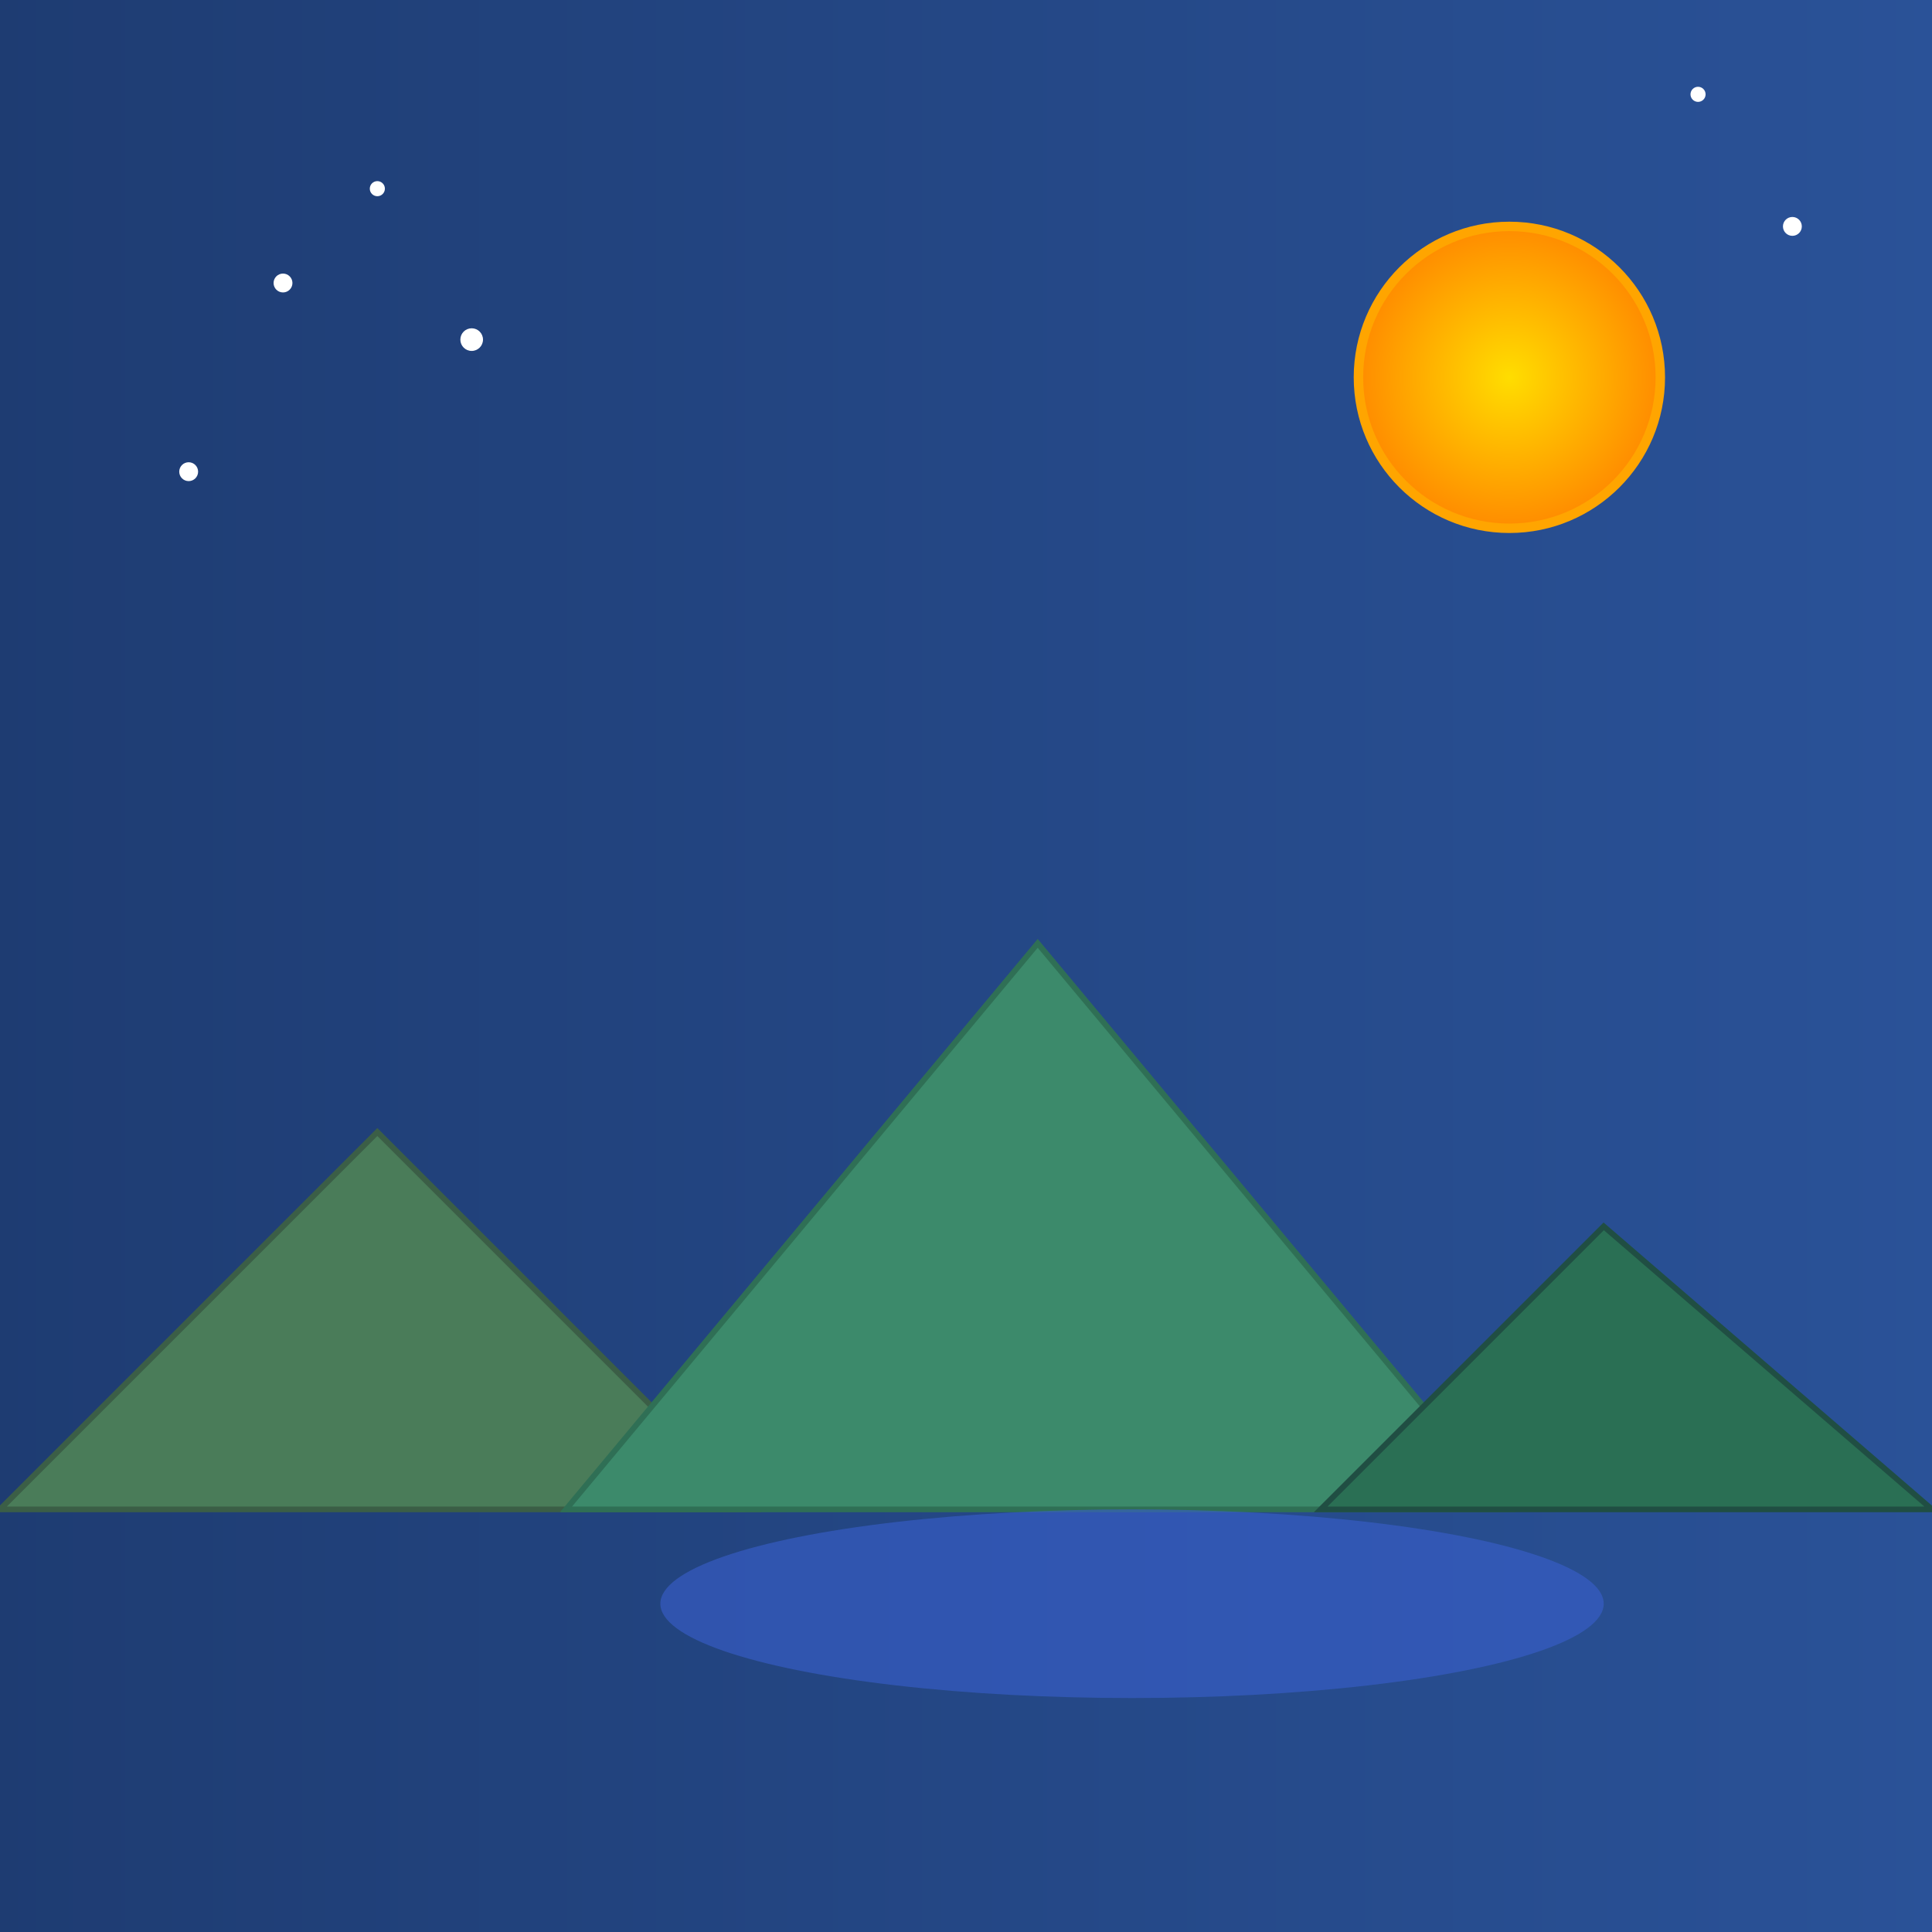
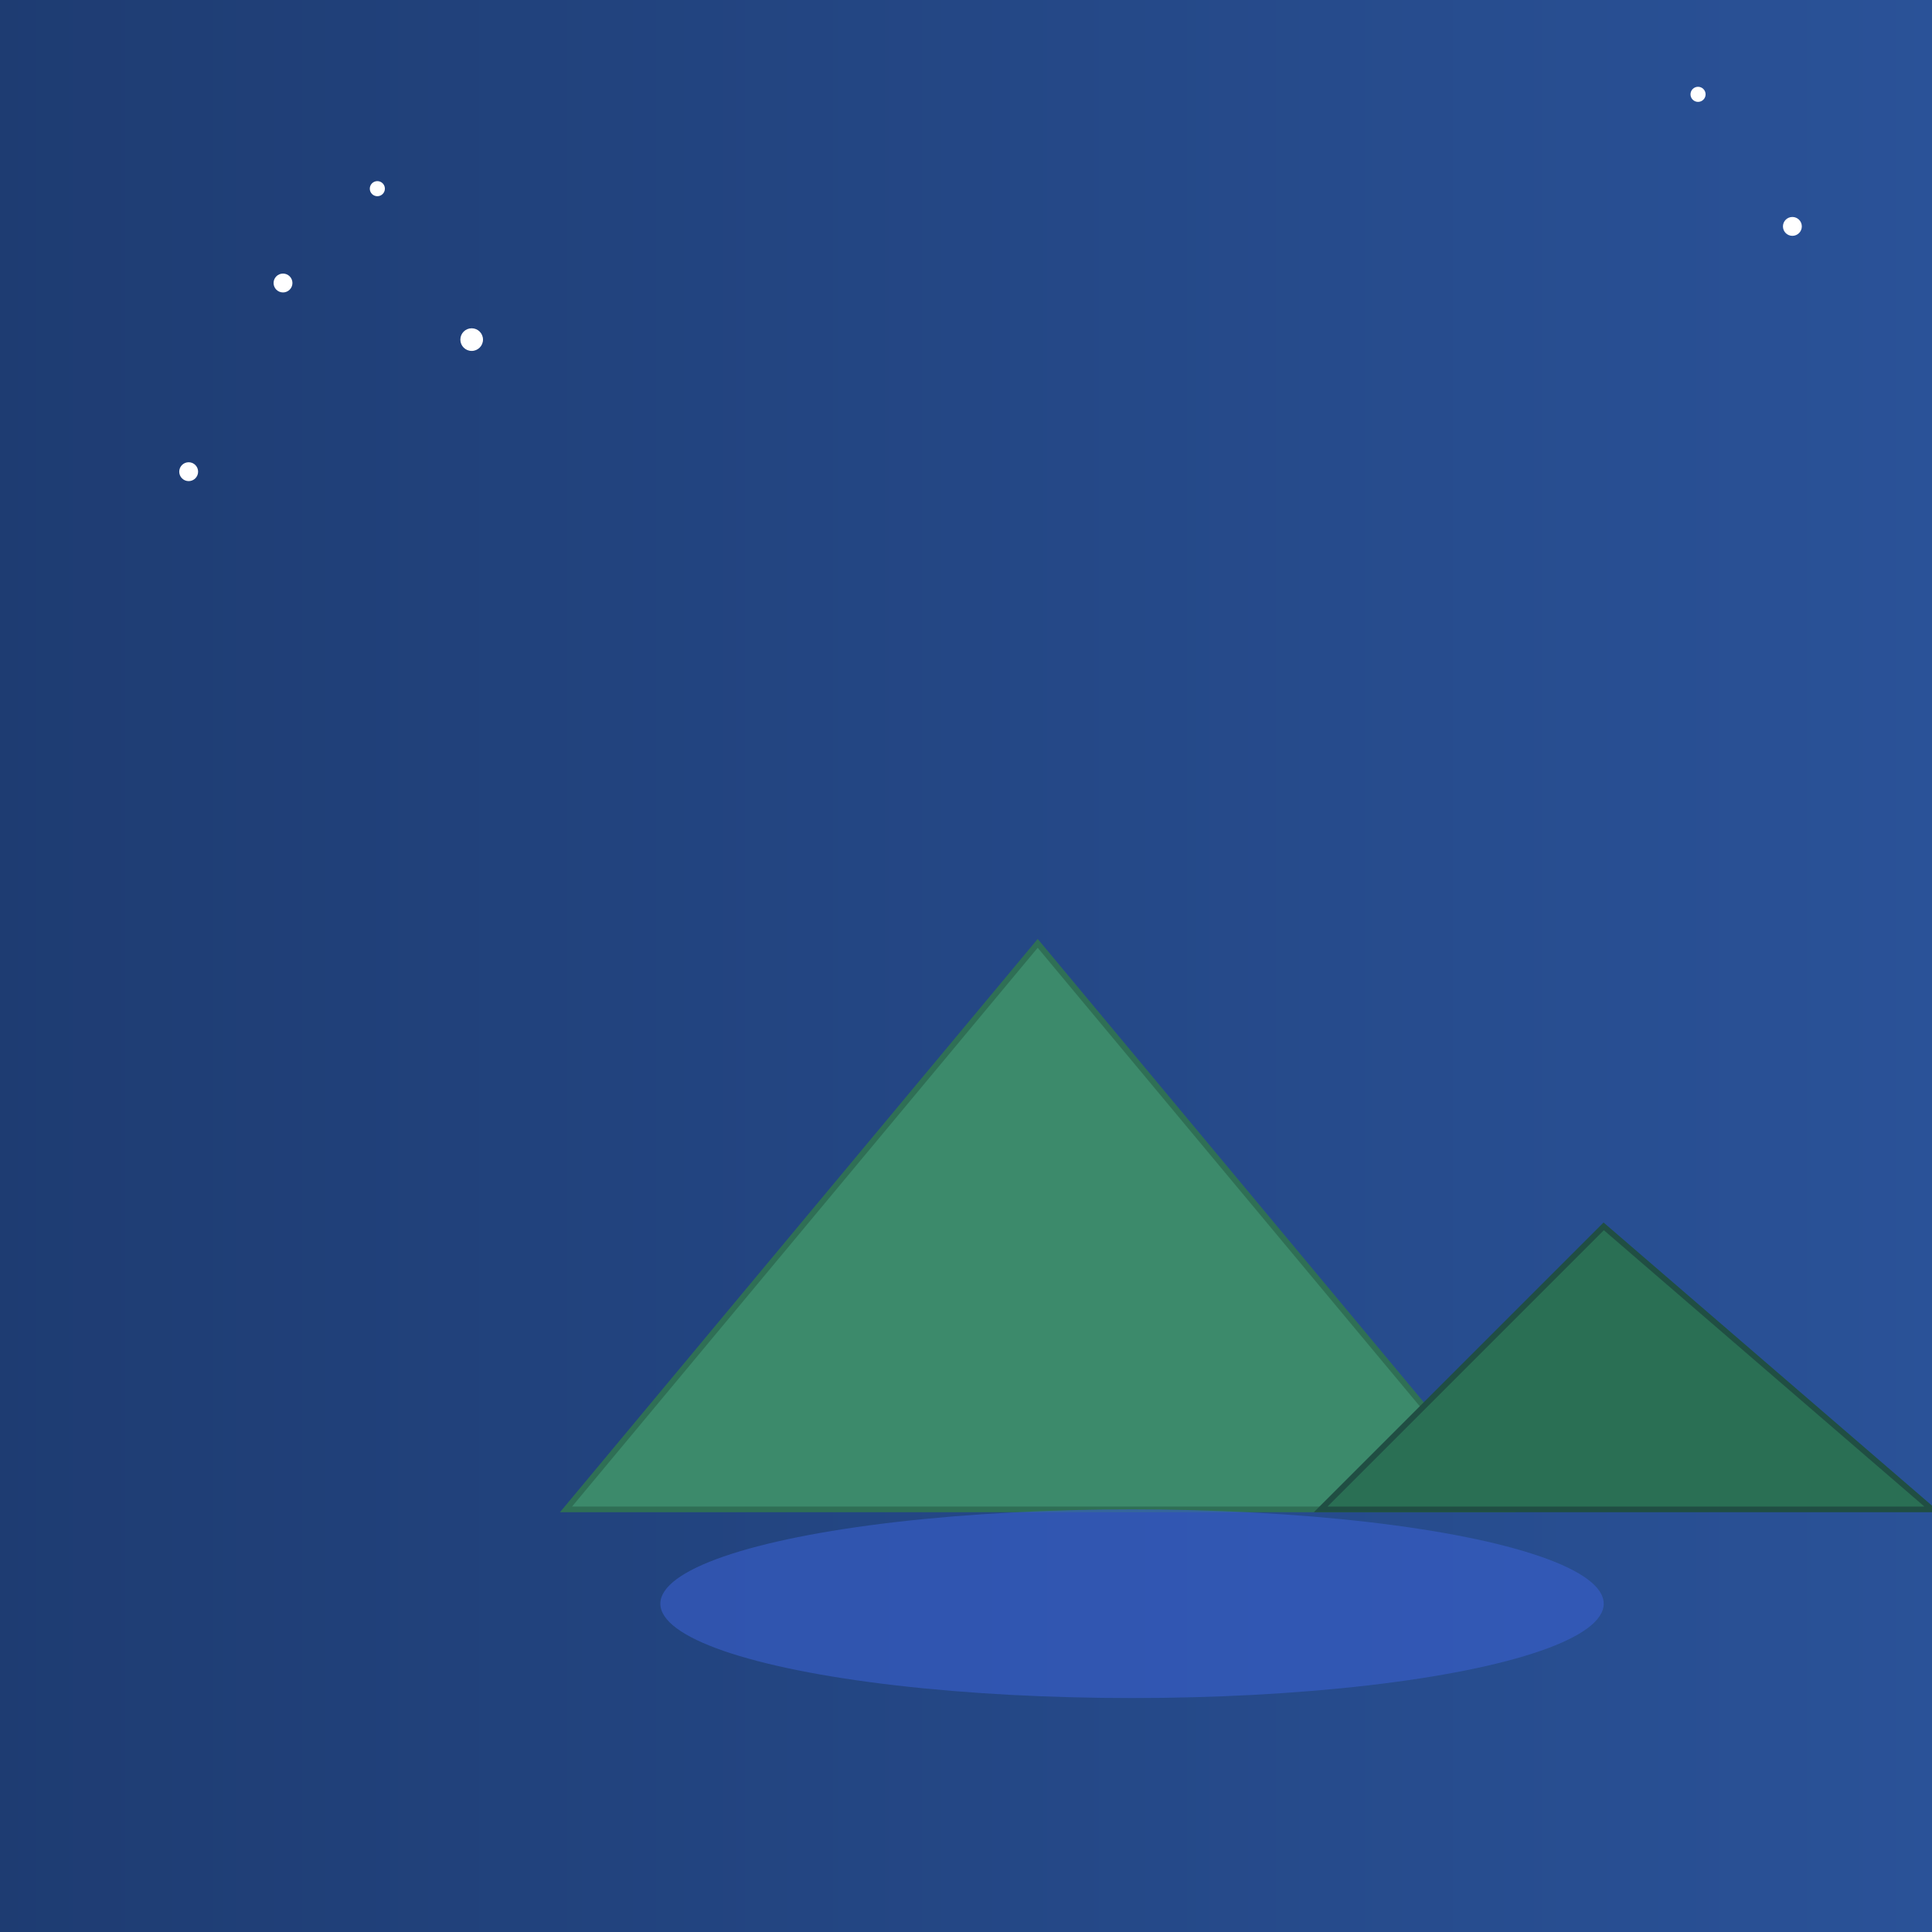
<svg xmlns="http://www.w3.org/2000/svg" viewBox="0 0 1024 1024">
  <rect x="0" y="0" width="1024" height="1024" fill="#333333" stroke="none" />
  <title id="title_1" class="title">Cosmic Carnival</title>
  <desc id="desc_1" class="description">A vibrant cosmic scene where mountains groove, the sun beams with joy, and stars party in a fun-filled universe!</desc>
  <defs>
    <linearGradient id="grad_1" class="gradient">
      <stop id="stop_1" class="gradient-stop" offset="0%" stop-color="#1e3c72" />
      <stop id="stop_2" class="gradient-stop" offset="100%" stop-color="#2a5298" />
    </linearGradient>
    <radialGradient id="sunGrad_1" class="sun-gradient">
      <stop id="stop_sun_1" class="gradient-stop" offset="0%" stop-color="#ffdd00" />
      <stop id="stop_sun_2" class="gradient-stop" offset="100%" stop-color="#ff8c00" />
    </radialGradient>
  </defs>
  <rect id="bgRect_1" class="background" x="0" y="0" width="1024" height="1024" fill="url(#grad_1)" />
-   <circle id="sun_1" class="sun" cx="800" cy="200" r="80" fill="url(#sunGrad_1)" stroke="#ffa500" stroke-width="5" />
-   <path id="mountain_1" class="mountain" d="M0,800 L200,600 L400,800 Z" fill="#4a7c59" stroke="#3b5e46" stroke-width="3" />
  <path id="mountain_2" class="mountain" d="M300,800 L550,500 L800,800 Z" fill="#3c8a6b" stroke="#2f6f55" stroke-width="3" />
  <path id="mountain_3" class="mountain" d="M700,800 L850,650 L1024,800 Z" fill="#2a6f54" stroke="#204e43" stroke-width="3" />
  <ellipse id="lake_1" class="lake" cx="600" cy="850" rx="250" ry="50" fill="#3a5fcd" opacity="0.6" />
  <circle id="star_1" class="star" cx="150" cy="150" r="5" fill="#ffffff" />
  <circle id="star_2" class="star" cx="200" cy="100" r="4" fill="#ffffff" />
  <circle id="star_3" class="star" cx="250" cy="180" r="6" fill="#ffffff" />
  <circle id="star_4" class="star" cx="100" cy="250" r="5" fill="#ffffff" />
  <circle id="star_5" class="star" cx="900" cy="50" r="4" fill="#ffffff" />
  <circle id="star_6" class="star" cx="950" cy="120" r="5" fill="#ffffff" />
</svg>